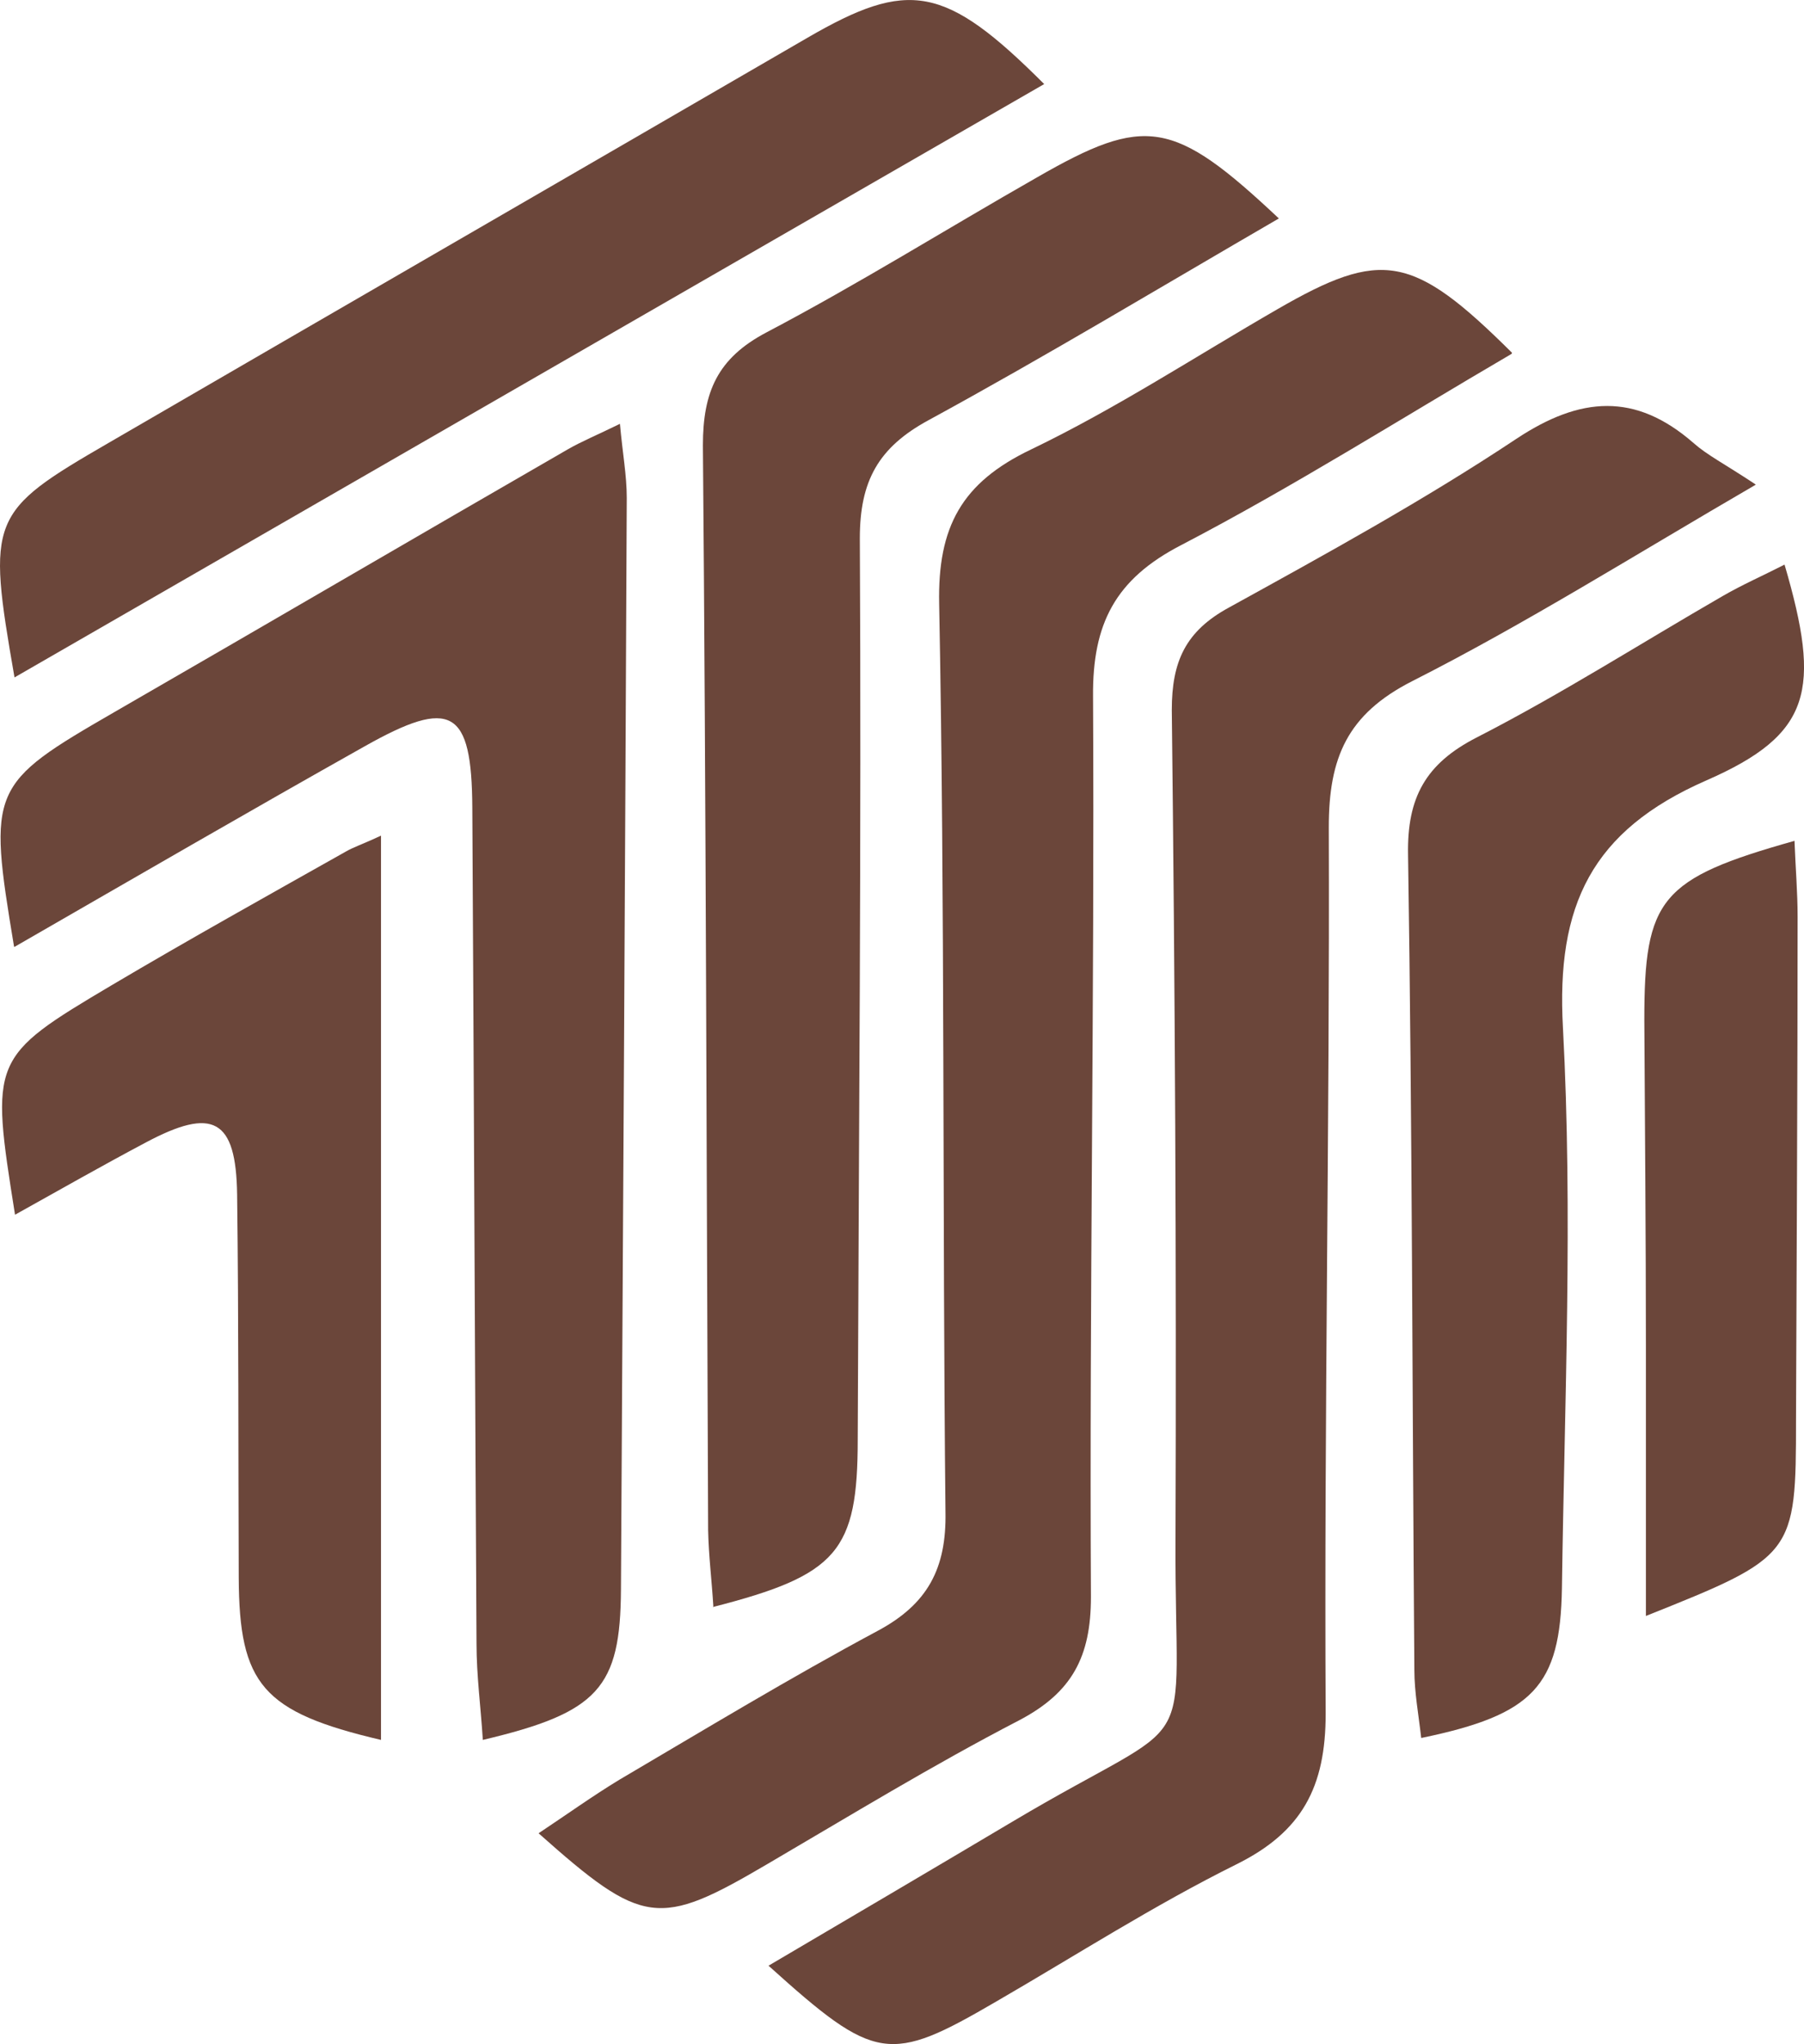
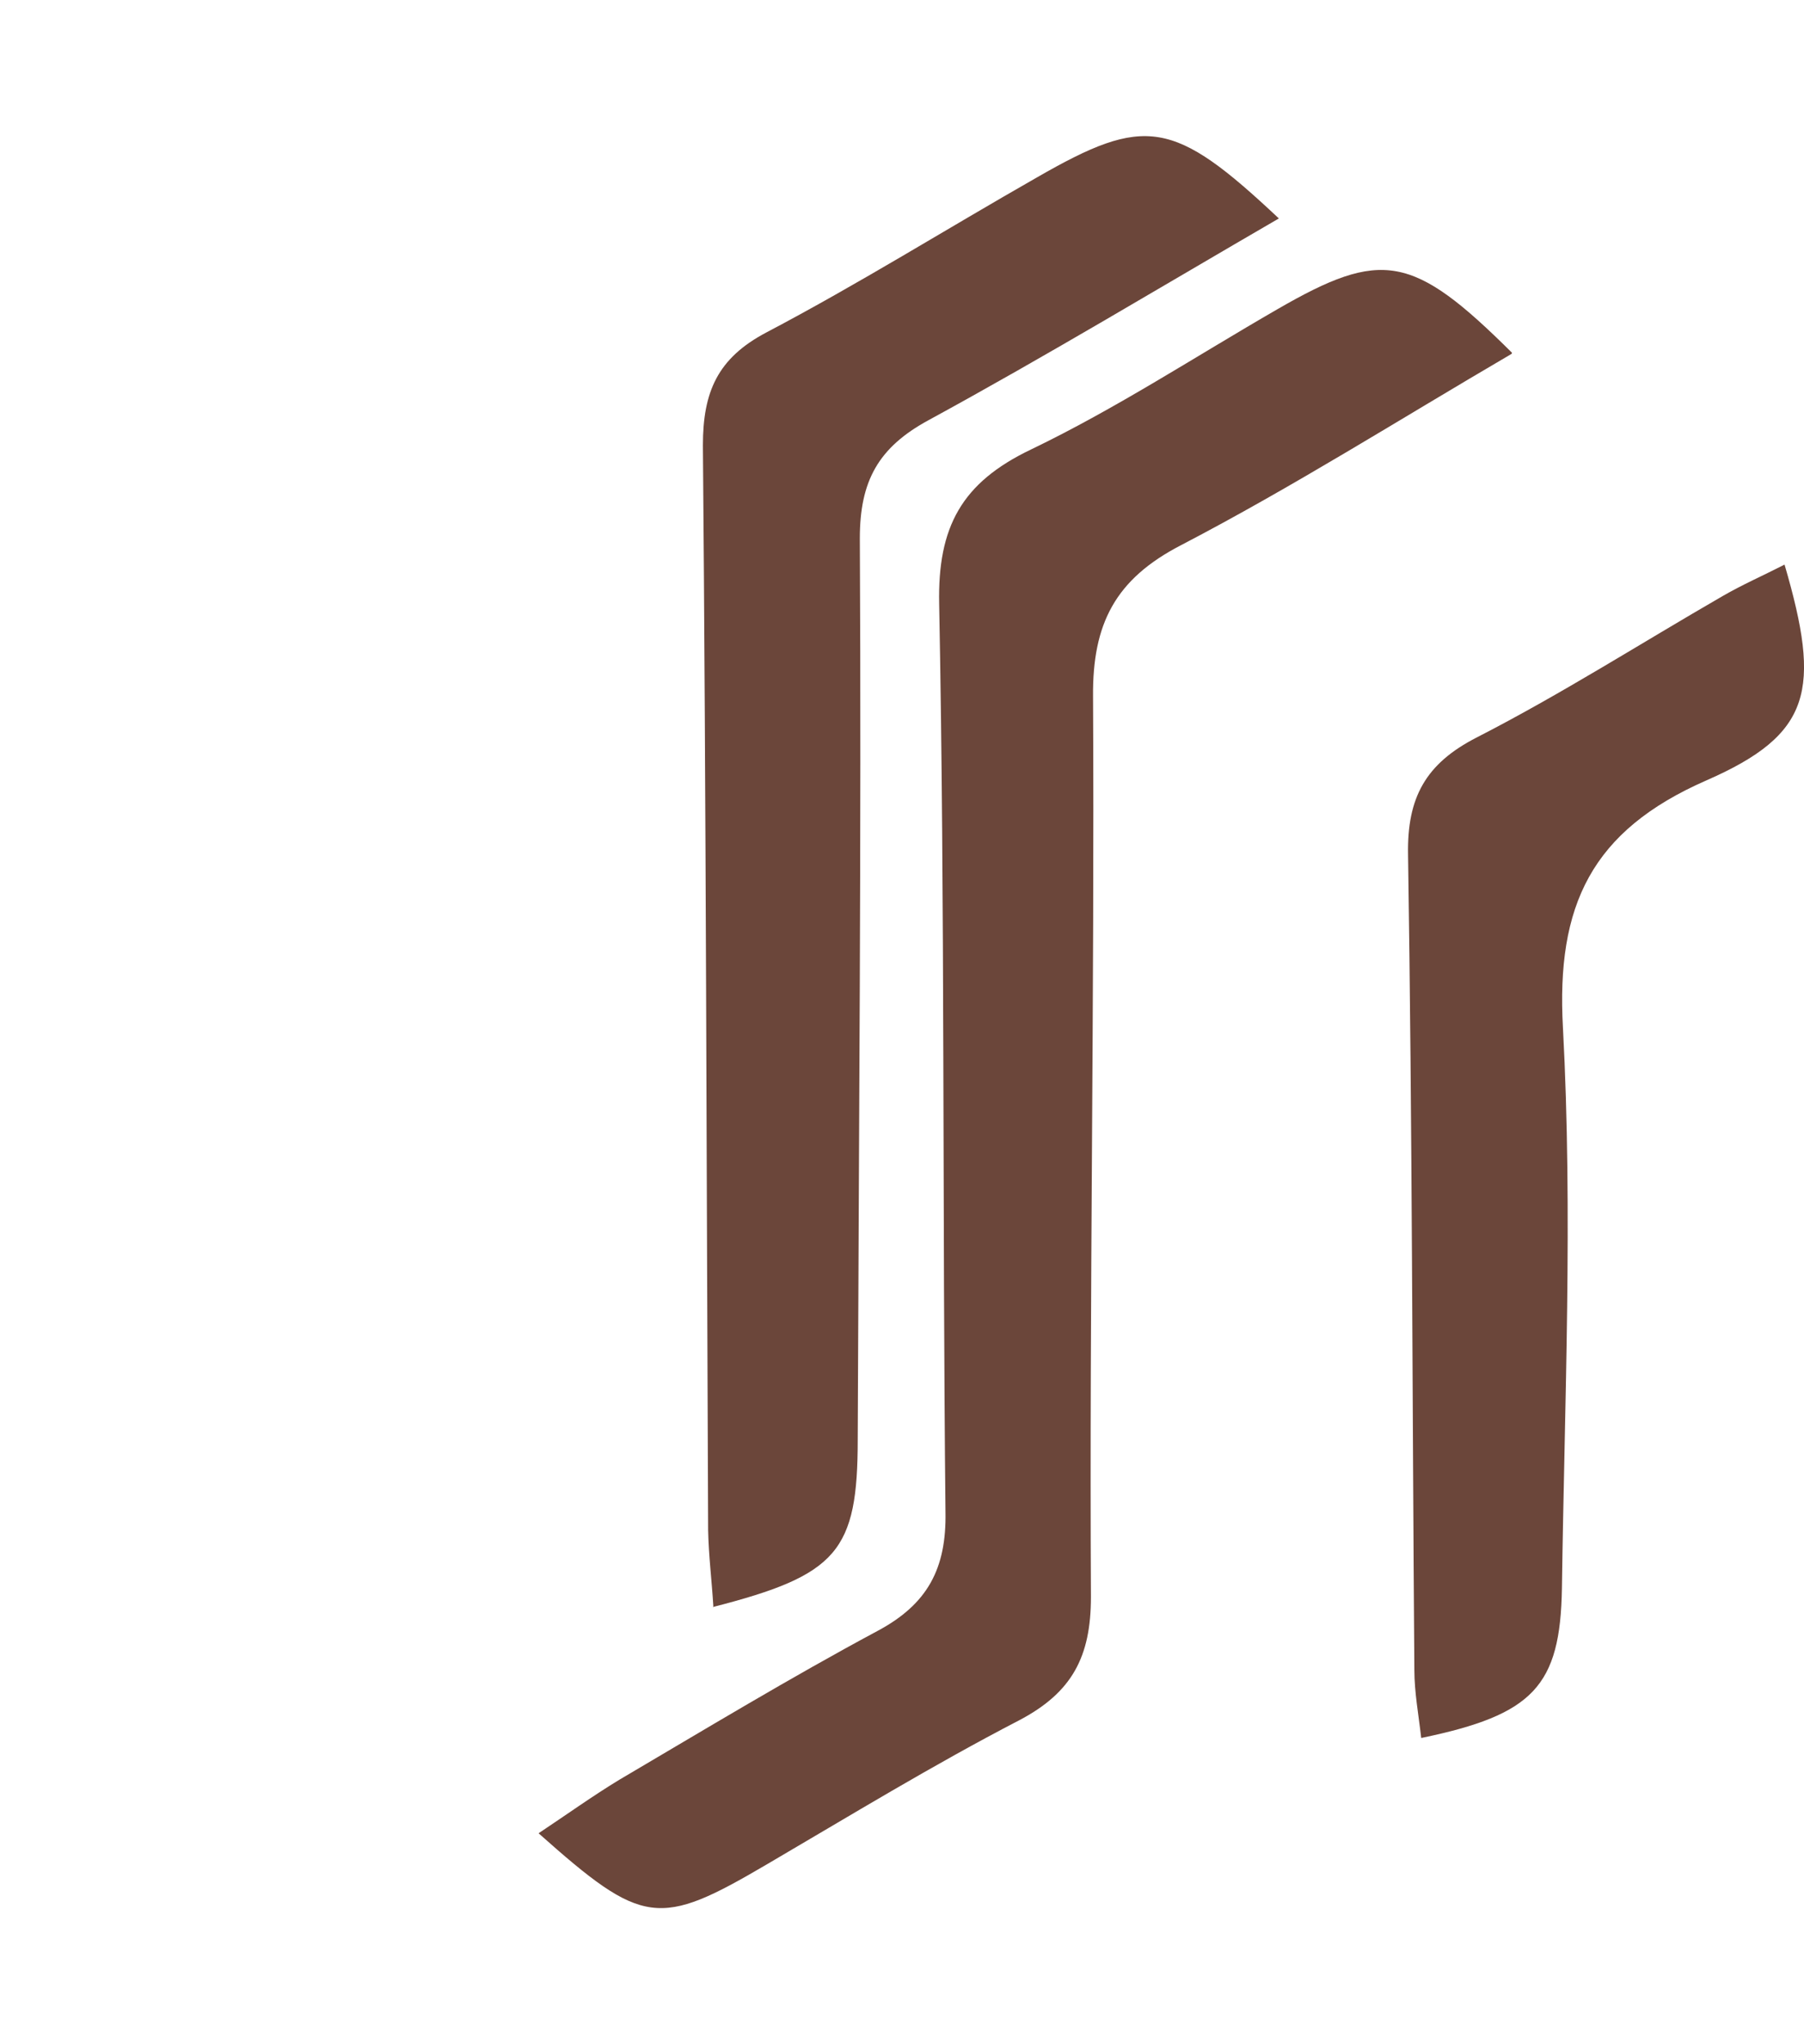
<svg xmlns="http://www.w3.org/2000/svg" version="1.1" width="248.54" height="281.56">
  <svg id="SvgjsSvg1006" viewBox="0 0 248.54 281.56">
    <defs>
      <style>
      .cls-1 {
        fill: #6b463a;
      }
    </style>
    </defs>
-     <path class="cls-1" d="M241.88,66.77c-16.93,9.84-31.76,19.17-47.31,27.05-8.97,4.56-11.5,10.56-11.5,20.11.14,40.73-.65,81.45-.43,122.11,0,10.13-3.26,16.28-12.3,20.76-11.36,5.64-22.06,12.51-33.06,18.88-14.76,8.61-16.64,8.39-31.4-4.92,11.43-6.73,22.5-13.24,33.57-19.82,26.62-15.84,22.35-7.23,22.5-38.85.14-38.12-.07-76.17-.51-114.3,0-6.66,1.88-10.85,7.88-14.11,13.38-7.38,26.84-14.76,39.57-23.22,8.83-5.86,16.42-6.44,24.45.58,1.88,1.66,4.2,2.82,8.46,5.64l.07.07Z" />
    <path class="cls-1" d="M208.24,48.75c-15.34,8.97-30.09,18.3-45.5,26.33-9.11,4.7-12.23,10.85-12.15,20.83.22,41.38-.51,82.68-.29,124.06,0,8.25-2.6,13.17-9.91,17-11.86,6.15-23.22,13.09-34.72,19.82-14.9,8.75-17.07,8.54-31.47-4.27,3.91-2.6,7.45-5.14,11.14-7.38,11.79-6.94,23.51-14.03,35.52-20.47,6.94-3.69,9.55-8.61,9.4-16.42-.43-41.67-.07-83.41-.87-125.07-.22-10.63,3.11-16.71,12.66-21.27,11.72-5.64,22.64-12.8,33.93-19.31,14.4-8.32,18.66-7.6,32.34,6l-.07.14Z" />
-     <path class="cls-1" d="M1.93,130.35c-3.62-21.77-3.33-22.35,13.82-32.26,20.83-12.01,41.6-24.16,62.43-36.17,1.88-1.09,3.98-1.95,7.23-3.54.36,4.05.94,7.09.94,10.2-.22,50.13-.51,100.19-.8,150.32-.07,13.6-3.11,17-19.03,20.76-.29-4.56-.87-8.9-.87-13.24-.22-38.41-.36-76.75-.58-115.16-.07-13.6-2.89-15.19-14.83-8.46-15.84,8.9-31.54,18.01-48.25,27.63l-.07-.07Z" />
    <path class="cls-1" d="M98.28,221.28c-.22-3.62-.65-7.02-.72-10.49-.22-49.84-.29-99.61-.72-149.45,0-7.38,2.03-12.01,8.75-15.55,12.66-6.66,24.81-14.25,37.25-21.34,14.97-8.61,18.81-8.03,33.35,5.64-16.2,9.4-32.05,18.95-48.25,27.78-6.94,3.76-9.48,8.39-9.48,16.28.22,41.38-.14,82.68-.29,124.06,0,15.48-2.75,18.74-19.97,23.15l.07-.07Z" />
    <path class="cls-1" d="M195.8,239.37c-.36-3.18-.94-6.29-.94-9.33-.29-37.47-.29-74.94-.87-112.34-.14-7.81,2.39-12.51,9.48-16.13,11.57-5.93,22.57-12.95,33.85-19.46,2.75-1.59,5.57-2.82,8.54-4.34,5.06,17.29,3.76,23.37-10.78,29.73-15.84,6.94-20.69,17.22-19.75,34.07,1.37,25.68.22,51.43-.14,77.19-.22,13.53-3.98,17.43-19.31,20.62h-.07Z" />
-     <path class="cls-1" d="M2,93.31c-3.83-21.99-3.47-22.79,13.02-32.34C47.14,42.32,79.19,23.8,111.23,5.21c13.96-8.1,18.95-7.31,32.63,6.37C96.77,38.7,49.96,65.68,2,93.31Z" />
-     <path class="cls-1" d="M52.49,115.02v124.64c-16.35-3.83-19.53-7.67-19.6-22.35-.07-17.58,0-35.16-.22-52.74-.14-10.49-3.33-12.15-12.66-7.16-5.86,3.11-11.72,6.44-17.94,9.91-3.4-21.41-3.4-21.7,13.31-31.61,10.63-6.29,21.41-12.3,32.19-18.37,1.09-.65,2.31-1.01,4.92-2.24v-.07Z" />
-     <path class="cls-1" d="M226.76,222.59v-37.25c0-14.97-.14-29.88-.22-44.85,0-16.71,2.17-19.46,20.69-24.67.14,3.69.43,7.09.43,10.49,0,23.08-.14,46.15-.22,69.23,0,18.66-.22,18.88-20.69,27.05Z" />
  </svg>
  <style>@media (prefers-color-scheme: light) { :root { filter: none; } }
@media (prefers-color-scheme: dark) { :root { filter: none; } }
</style>
</svg>